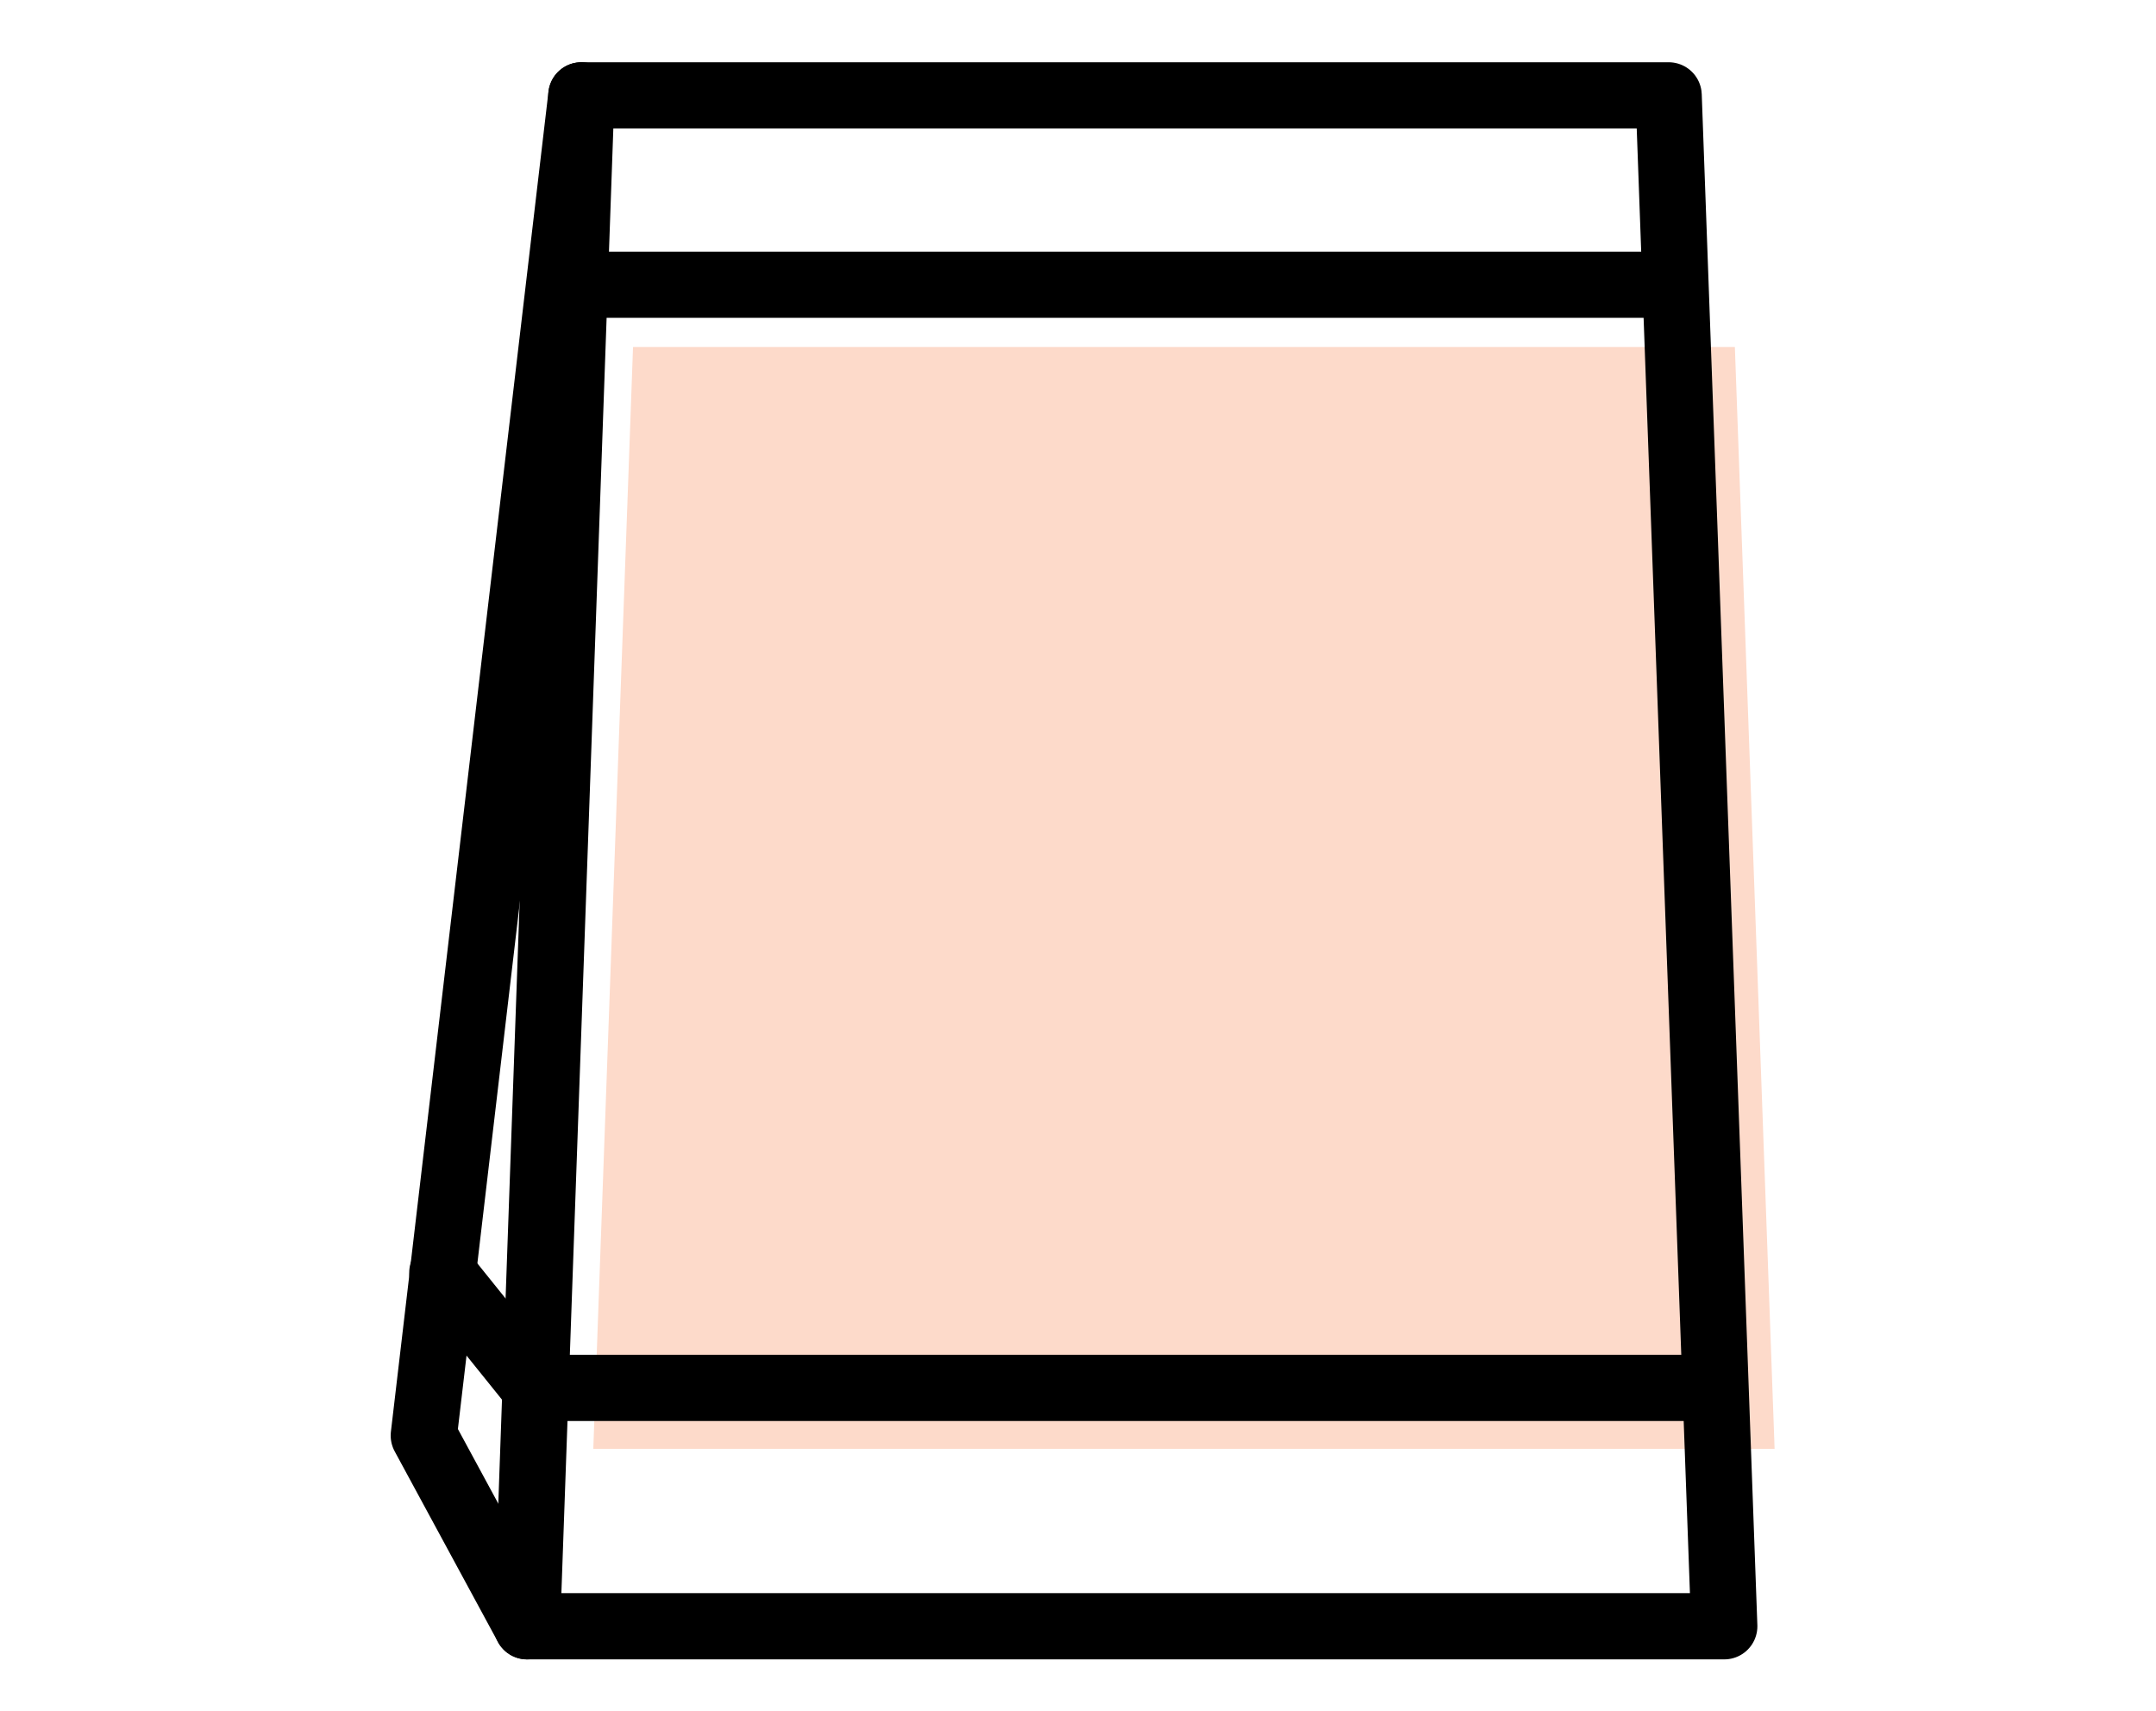
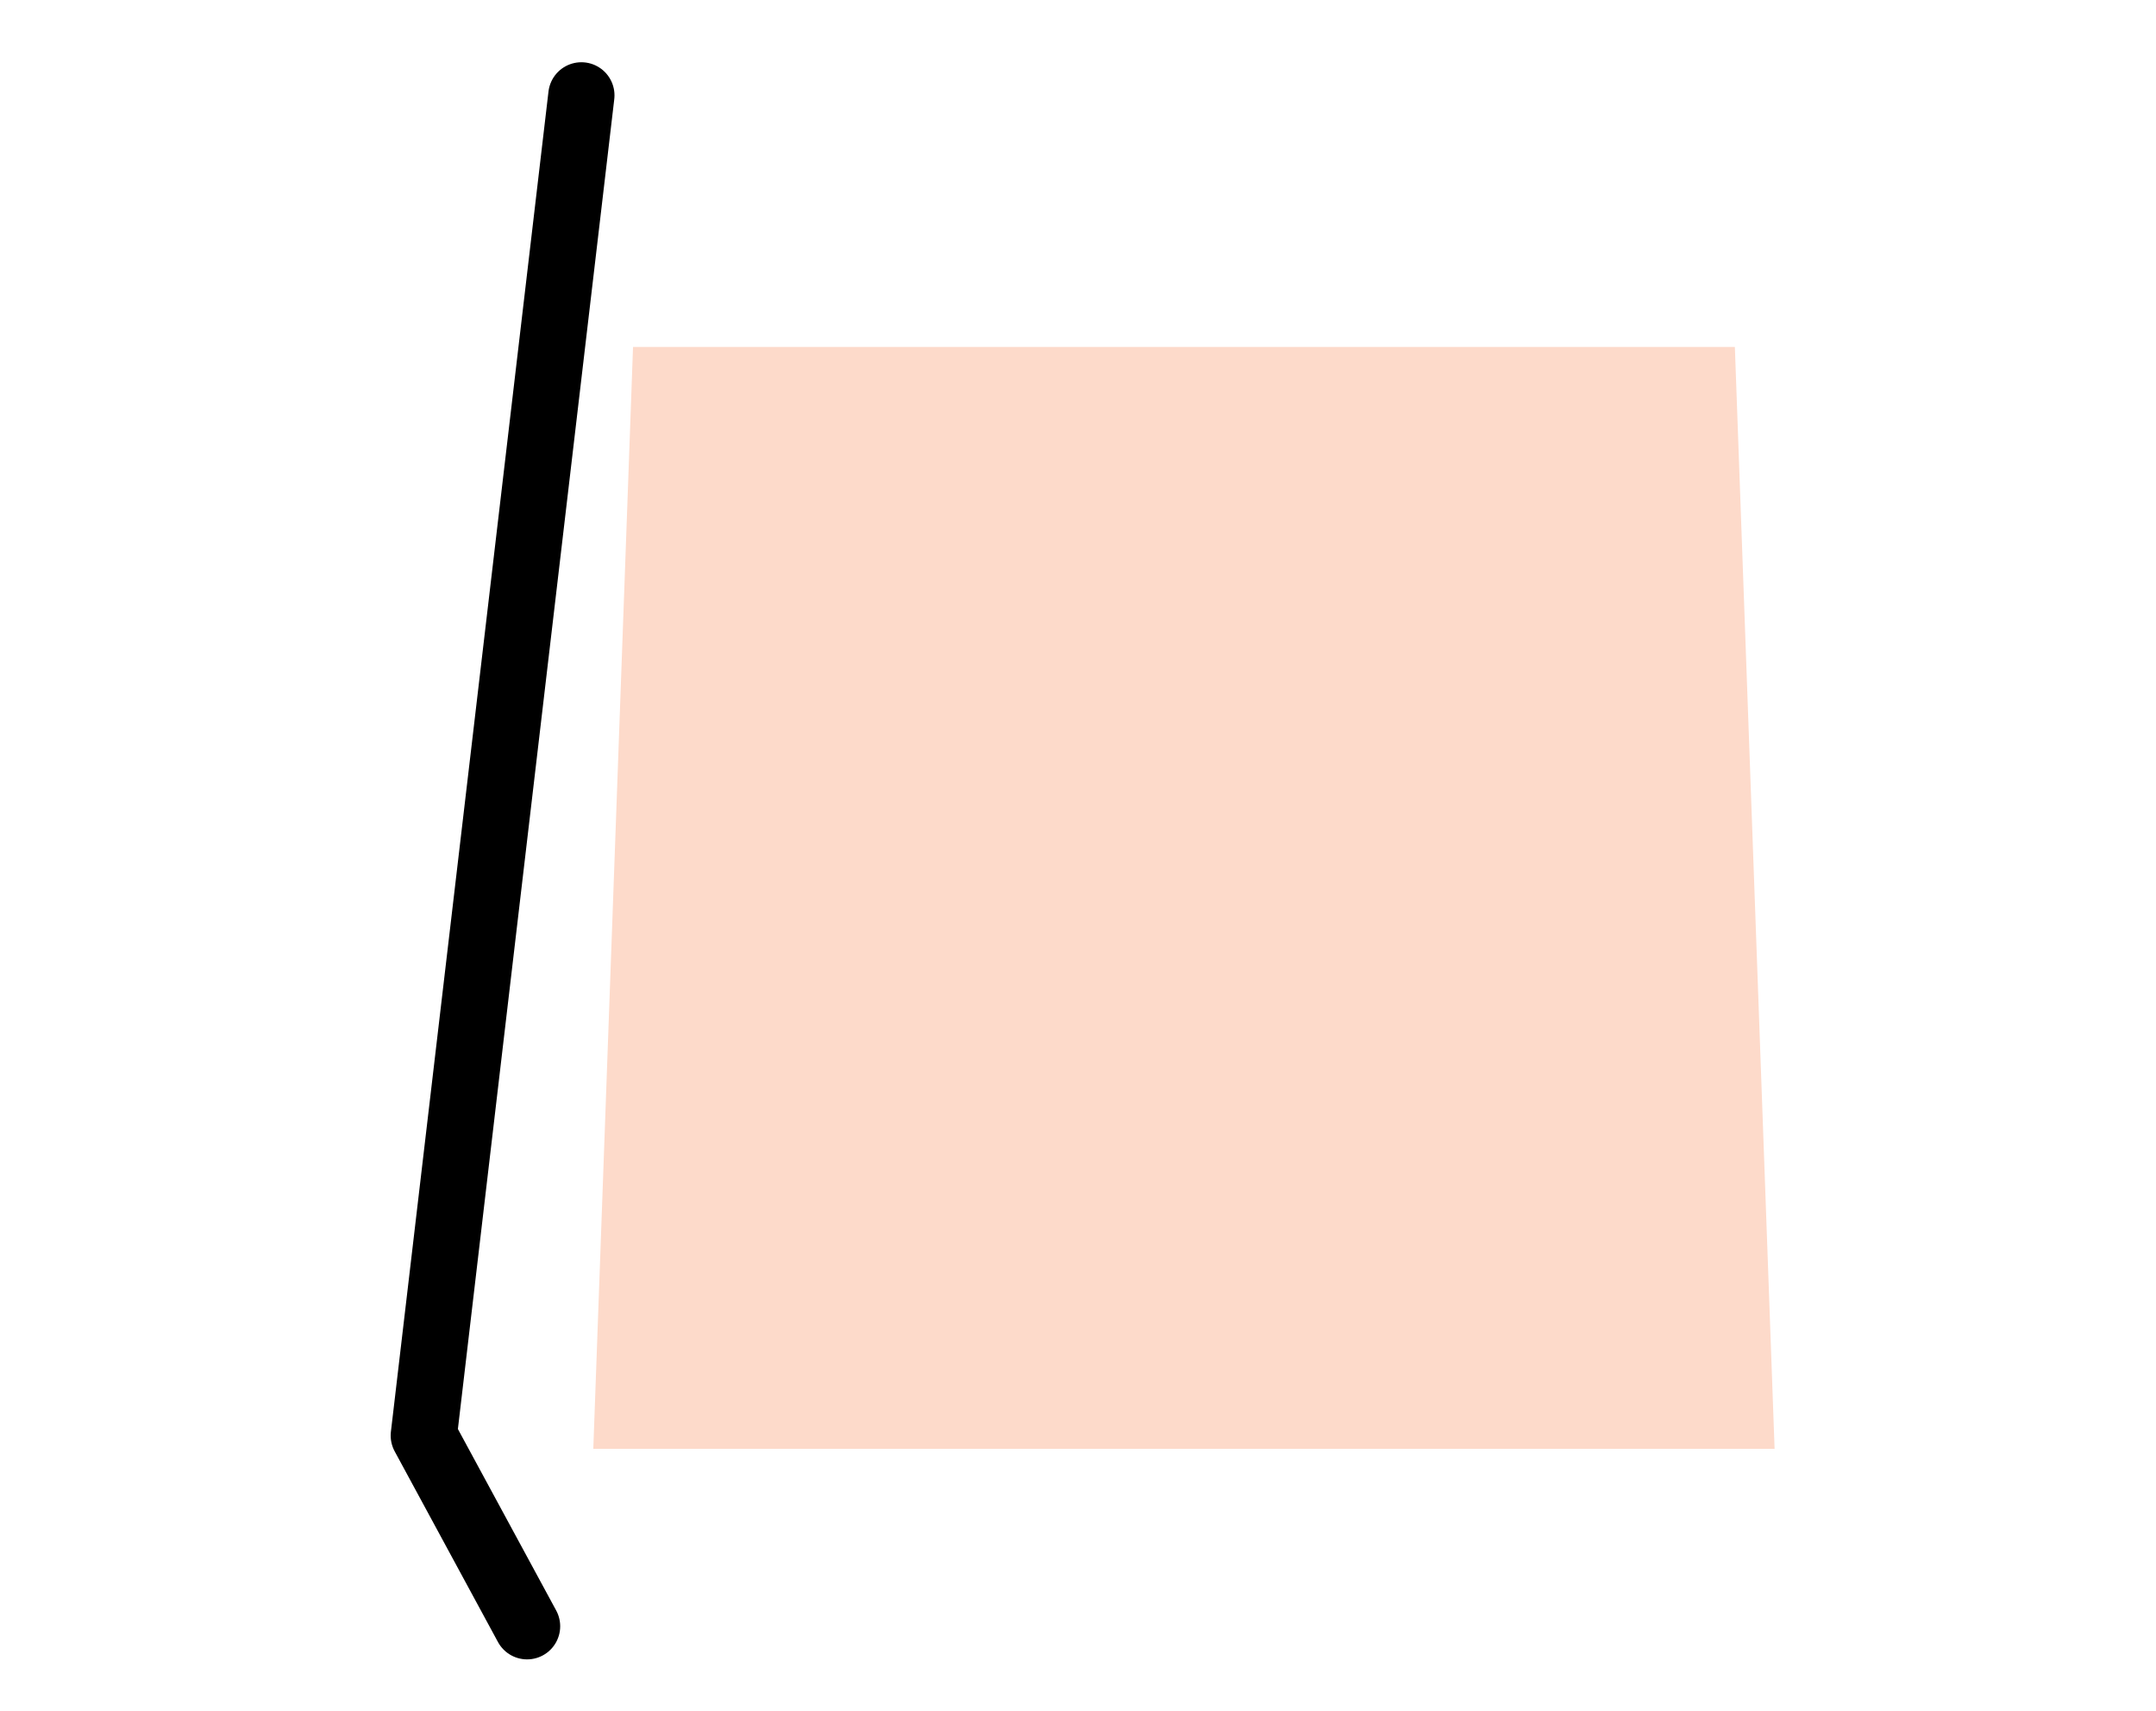
<svg xmlns="http://www.w3.org/2000/svg" version="1.1" id="Layer_1" x="0px" y="0px" viewBox="0 0 162.8 129.2" style="enable-background:new 0 0 162.8 129.2;" xml:space="preserve">
  <style type="text/css">
	.st0{fill:#FDDACA;}
	.st1{fill:none;stroke:#000000;stroke-width:5;stroke-linecap:round;stroke-linejoin:round;stroke-miterlimit:10;}
</style>
  <polygon class="st0" points="134,109.4 44.8,109.4 47.8,26.2 131,26.2 " />
-   <polygon class="st1" points="130.2,122.8 39.8,122.8 43.9,7.2 126,7.2 " />
-   <line class="st1" x1="43.4" y1="21.5" x2="126.5" y2="21.5" />
  <polyline class="st1" points="39.8,122.8 32,108.4 43.9,7.2 " />
-   <polyline class="st1" points="33.4,96.1 40.4,104.8 129.5,104.8 " />
</svg>